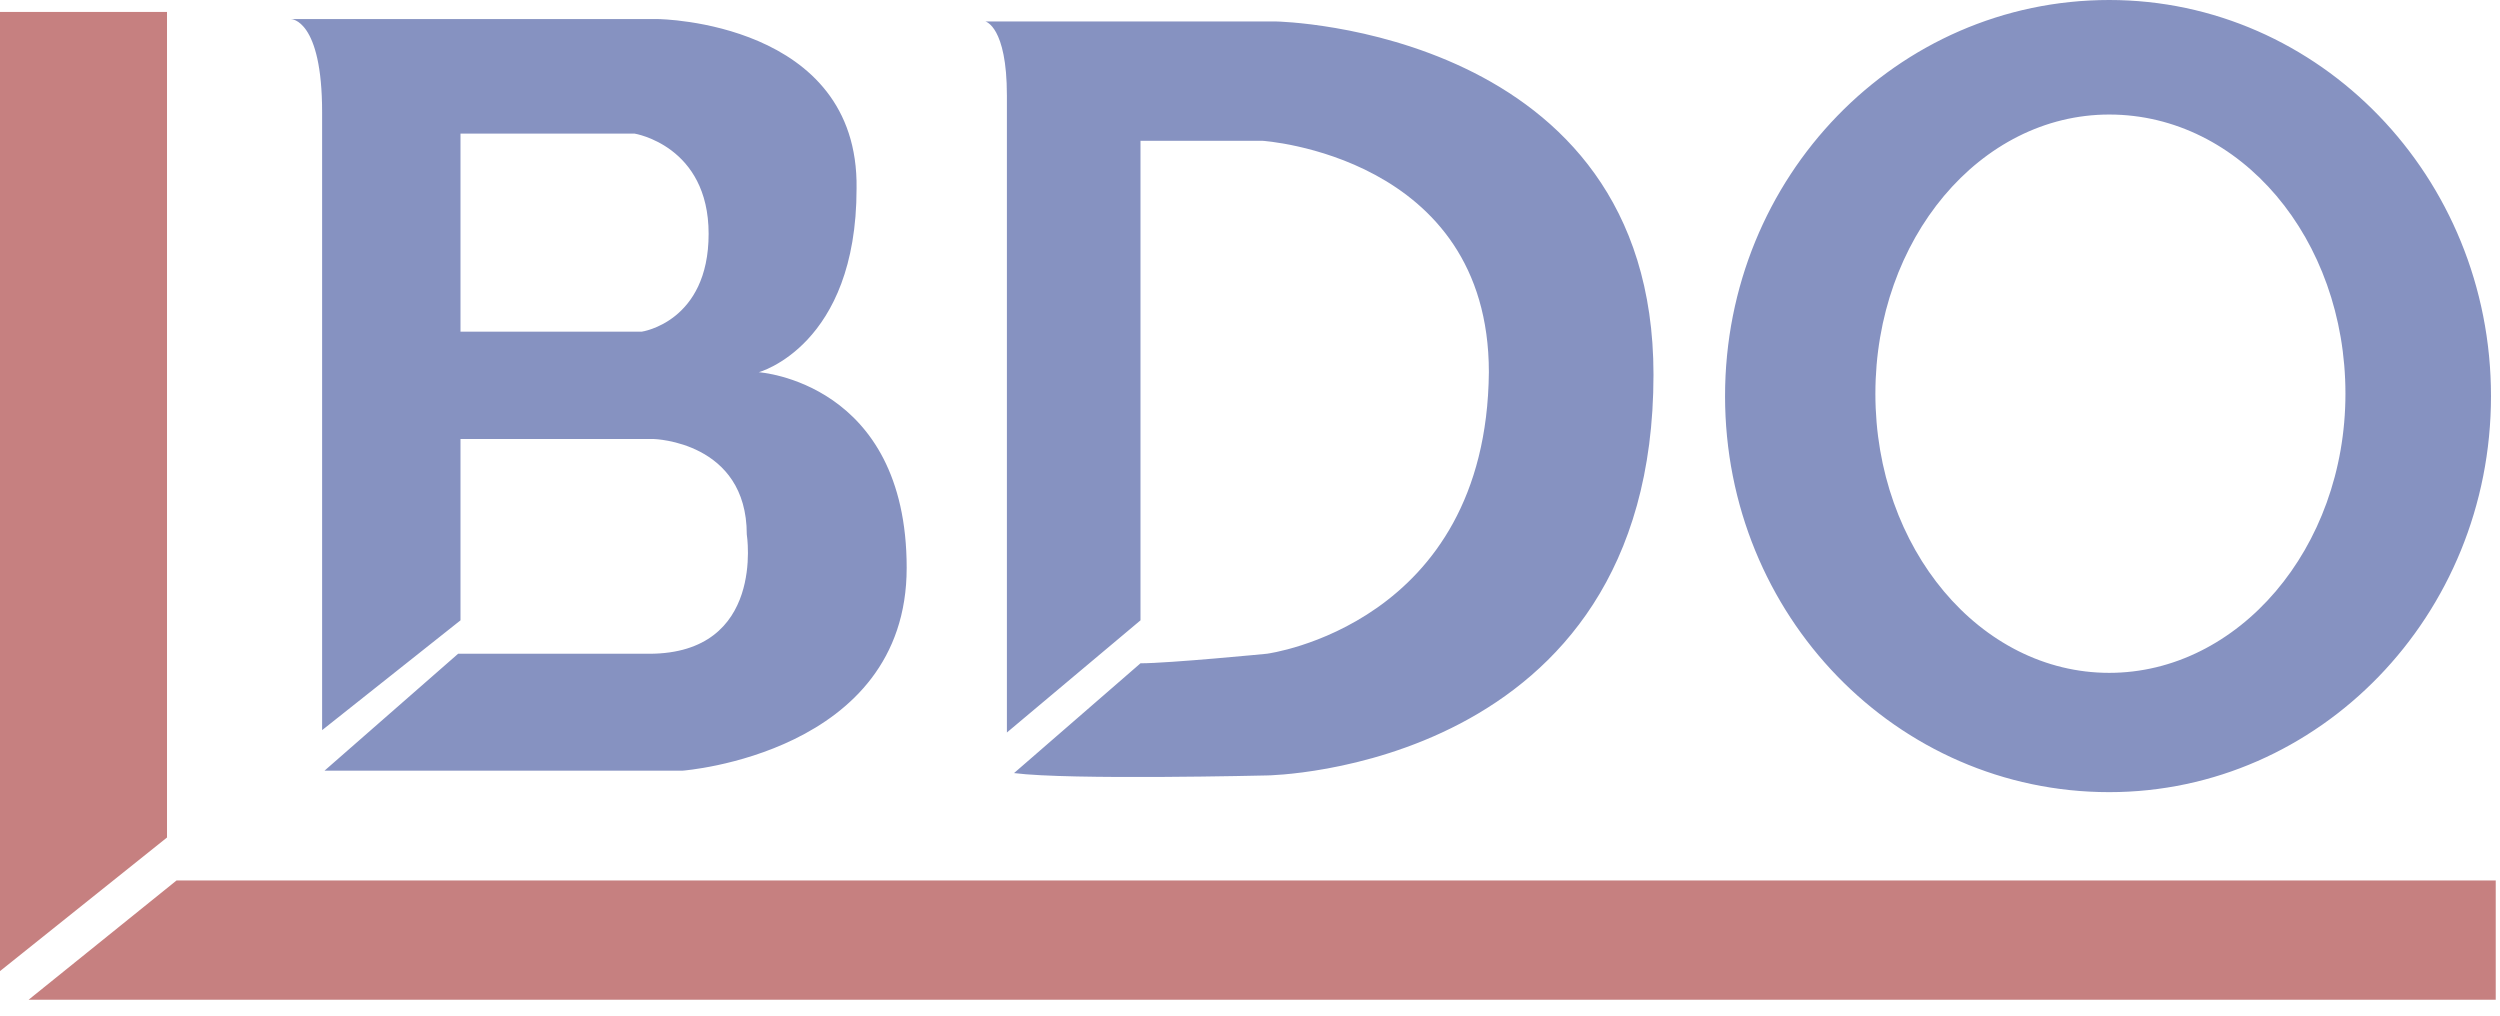
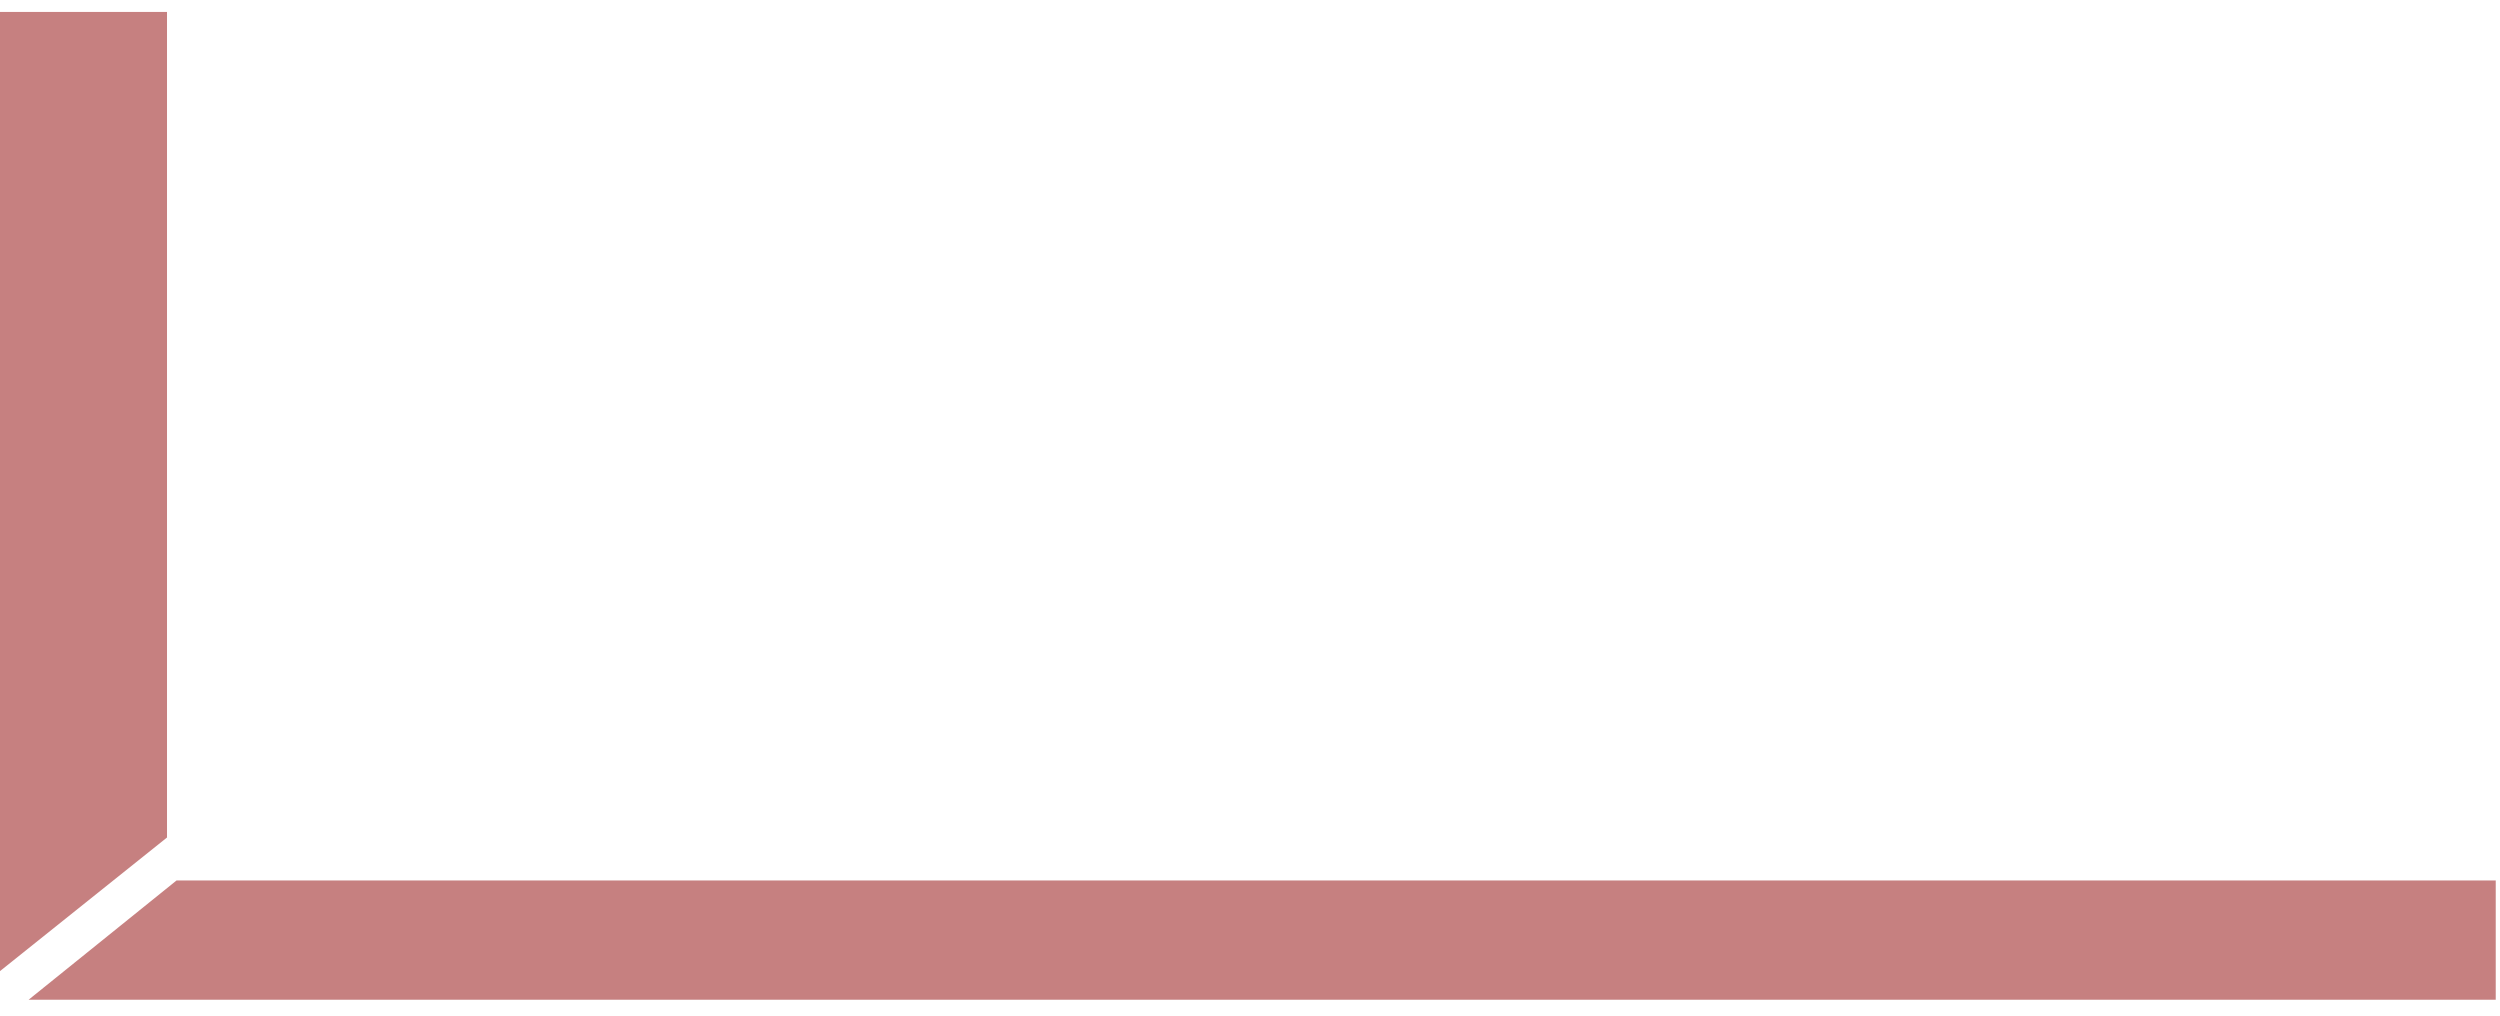
<svg xmlns="http://www.w3.org/2000/svg" width="91" height="37" viewBox="0 0 91 37" fill="none">
  <g opacity="0.6">
    <path fill-rule="evenodd" clip-rule="evenodd" d="M6.079 30.485L0 35.348V0.434H6.079V30.485ZM6.427 32.048L1.042 36.39H90.845V32.048H6.427Z" fill="#A02C2B" />
-     <path fill-rule="evenodd" clip-rule="evenodd" d="M27.618 13.549C27.618 13.549 31.179 12.593 31.179 6.861C31.267 0.782 23.971 0.695 23.971 0.695H10.596C10.596 0.695 11.725 0.695 11.725 4.082V26.577L16.762 22.58V15.98H23.797C23.797 15.98 27.183 16.068 27.183 19.454C27.183 19.454 27.879 23.797 23.623 23.797H16.675L11.812 28.053H24.839C24.839 28.053 33.003 27.445 33.003 20.671C33.003 13.896 27.618 13.549 27.618 13.549ZM23.363 12.072H16.762V4.864H23.102C23.102 4.864 25.794 5.298 25.794 8.512C25.794 11.725 23.363 12.072 23.363 12.072ZM76.775 0C69.046 0 62.792 6.427 62.792 14.417C62.792 22.408 69.046 28.834 76.775 28.834C84.418 28.834 90.672 22.408 90.672 14.417C90.672 6.427 84.419 0 76.775 0ZM76.775 24.492C72.085 24.492 68.264 19.976 68.264 14.331C68.264 8.685 72.085 4.169 76.775 4.169C81.553 4.169 85.374 8.686 85.374 14.331C85.374 19.976 81.465 24.492 76.775 24.492ZM36.911 28.14L41.514 24.144C42.556 24.144 46.117 23.796 46.117 23.796C46.117 23.796 54.107 22.755 54.195 13.549C54.195 5.645 45.944 5.124 45.944 5.124H41.514V22.58L36.651 26.663V3.474C36.651 0.956 35.869 0.782 35.869 0.782H46.464C46.464 0.782 60.187 1.042 60.187 13.635C60.187 28.053 46.117 28.226 46.117 28.226C46.117 28.226 38.909 28.4 36.911 28.14Z" fill="#354997" />
  </g>
</svg>